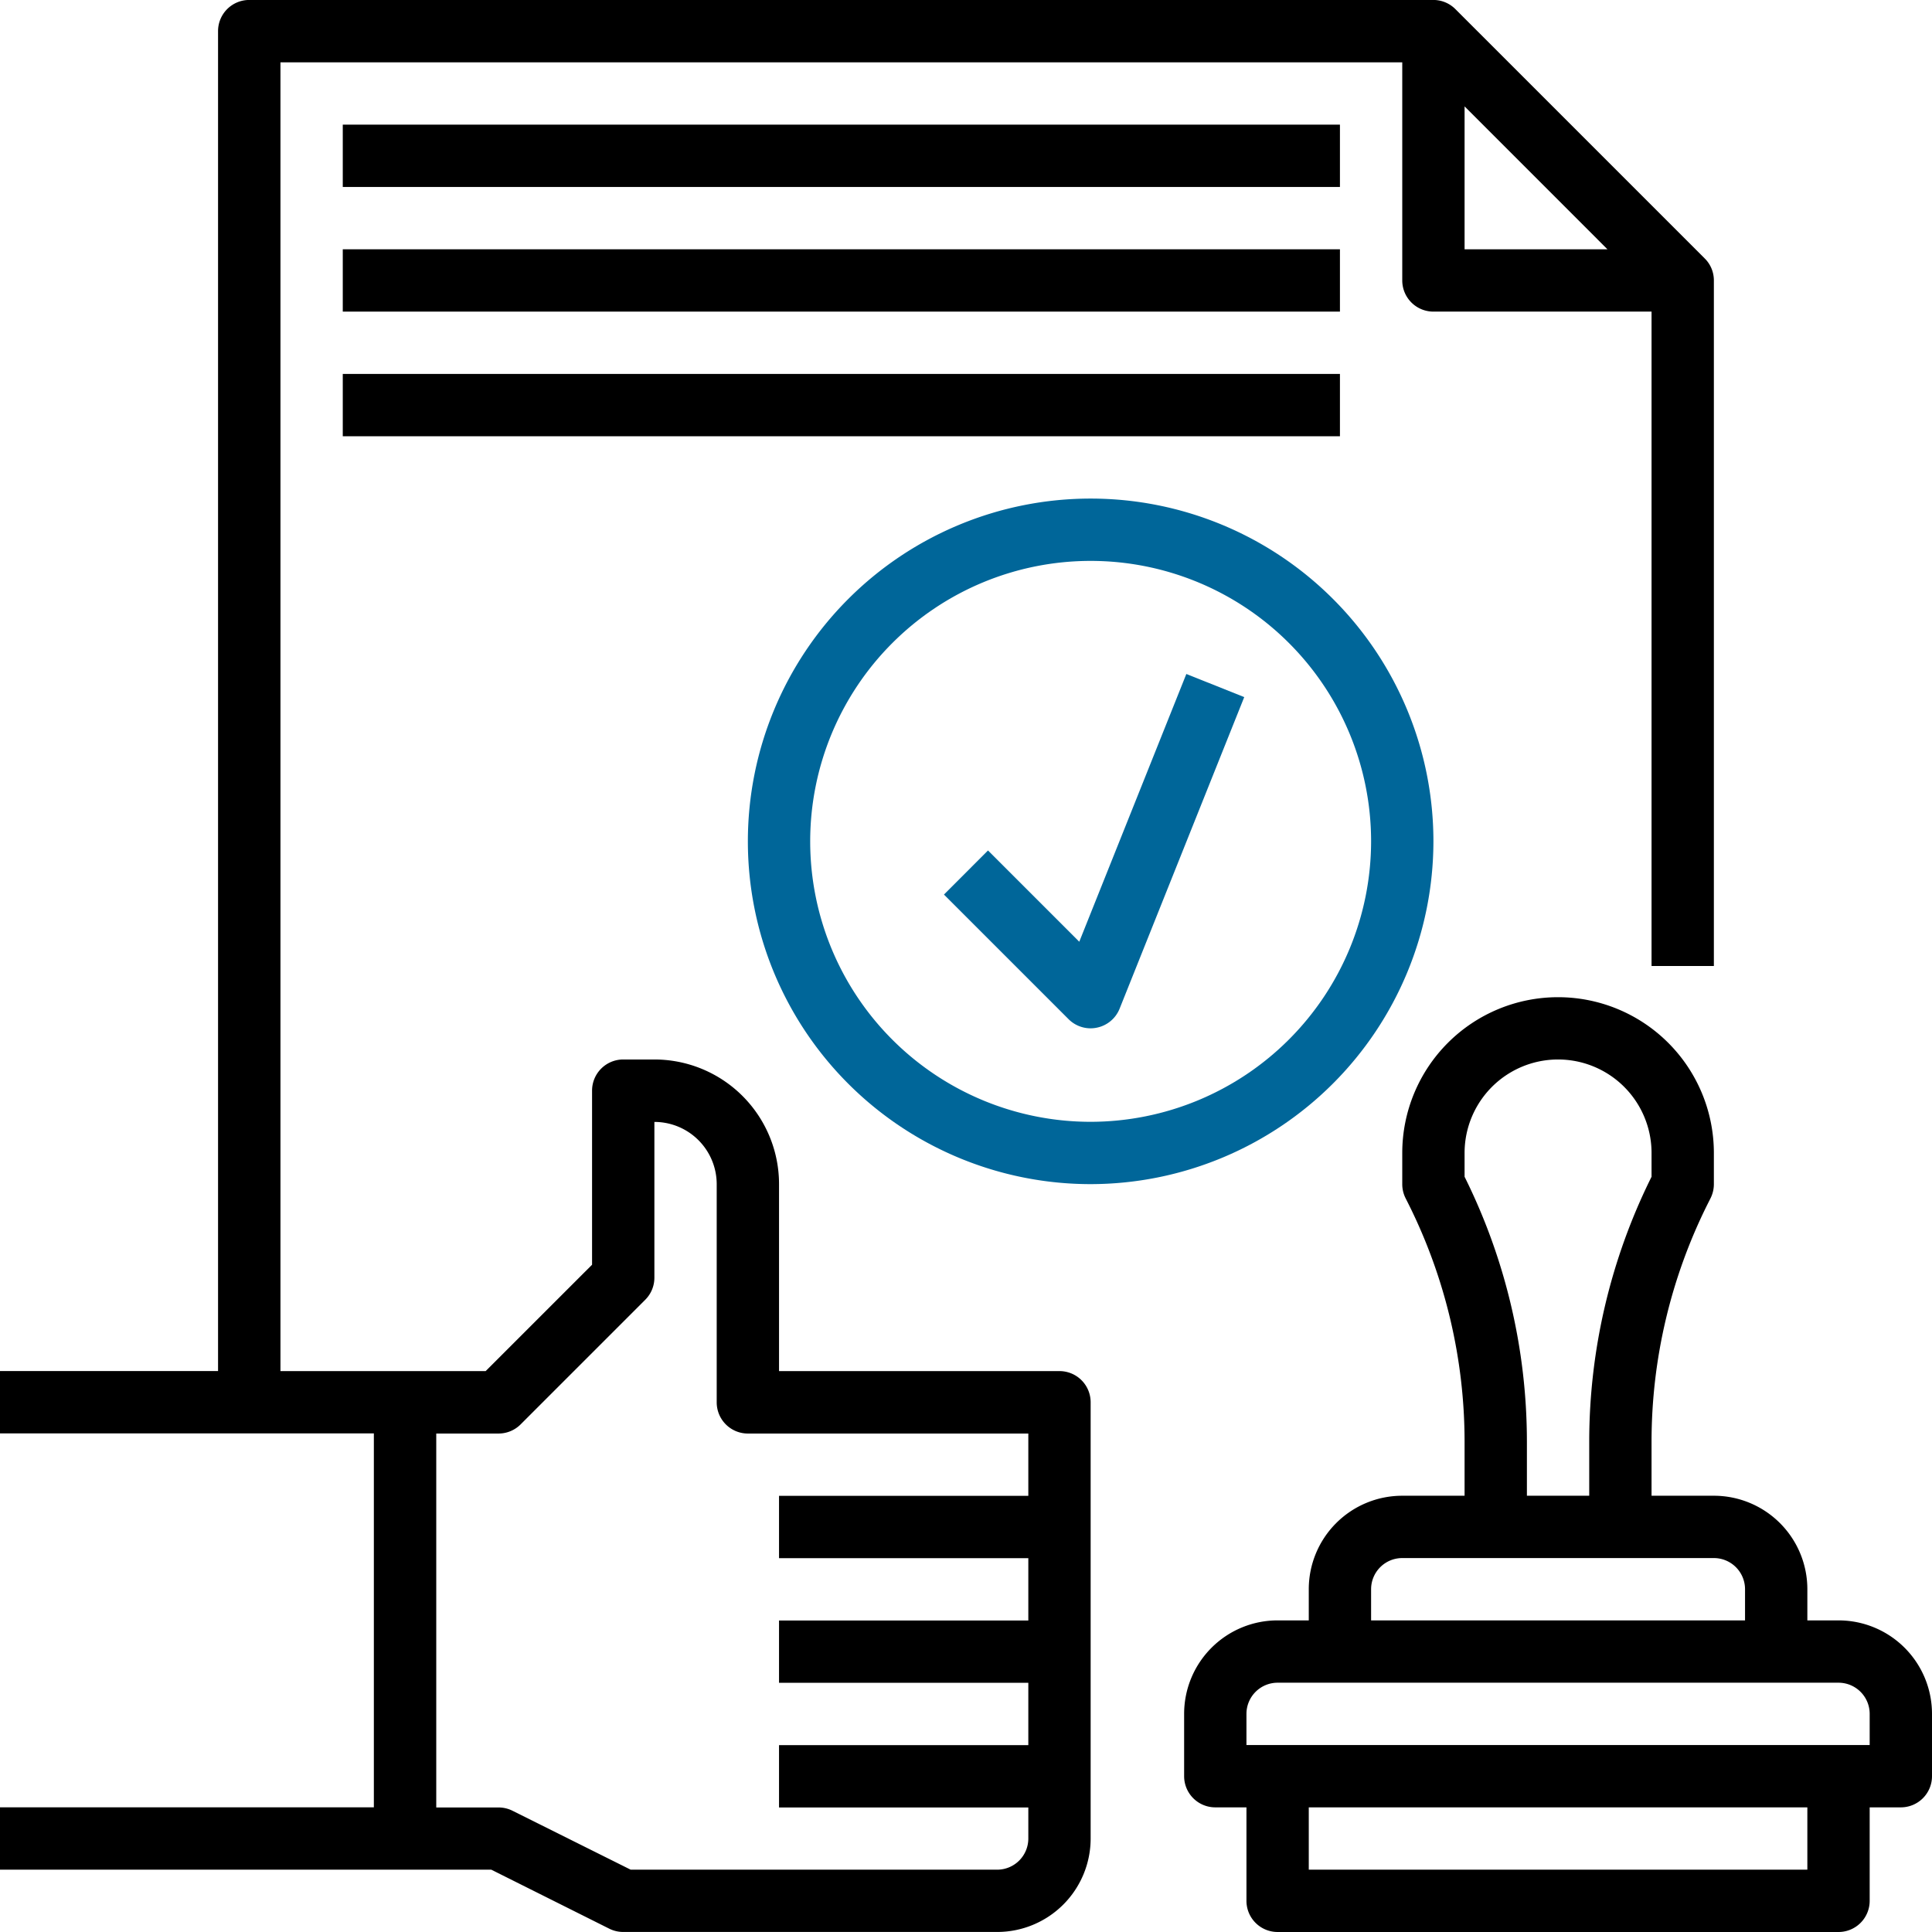
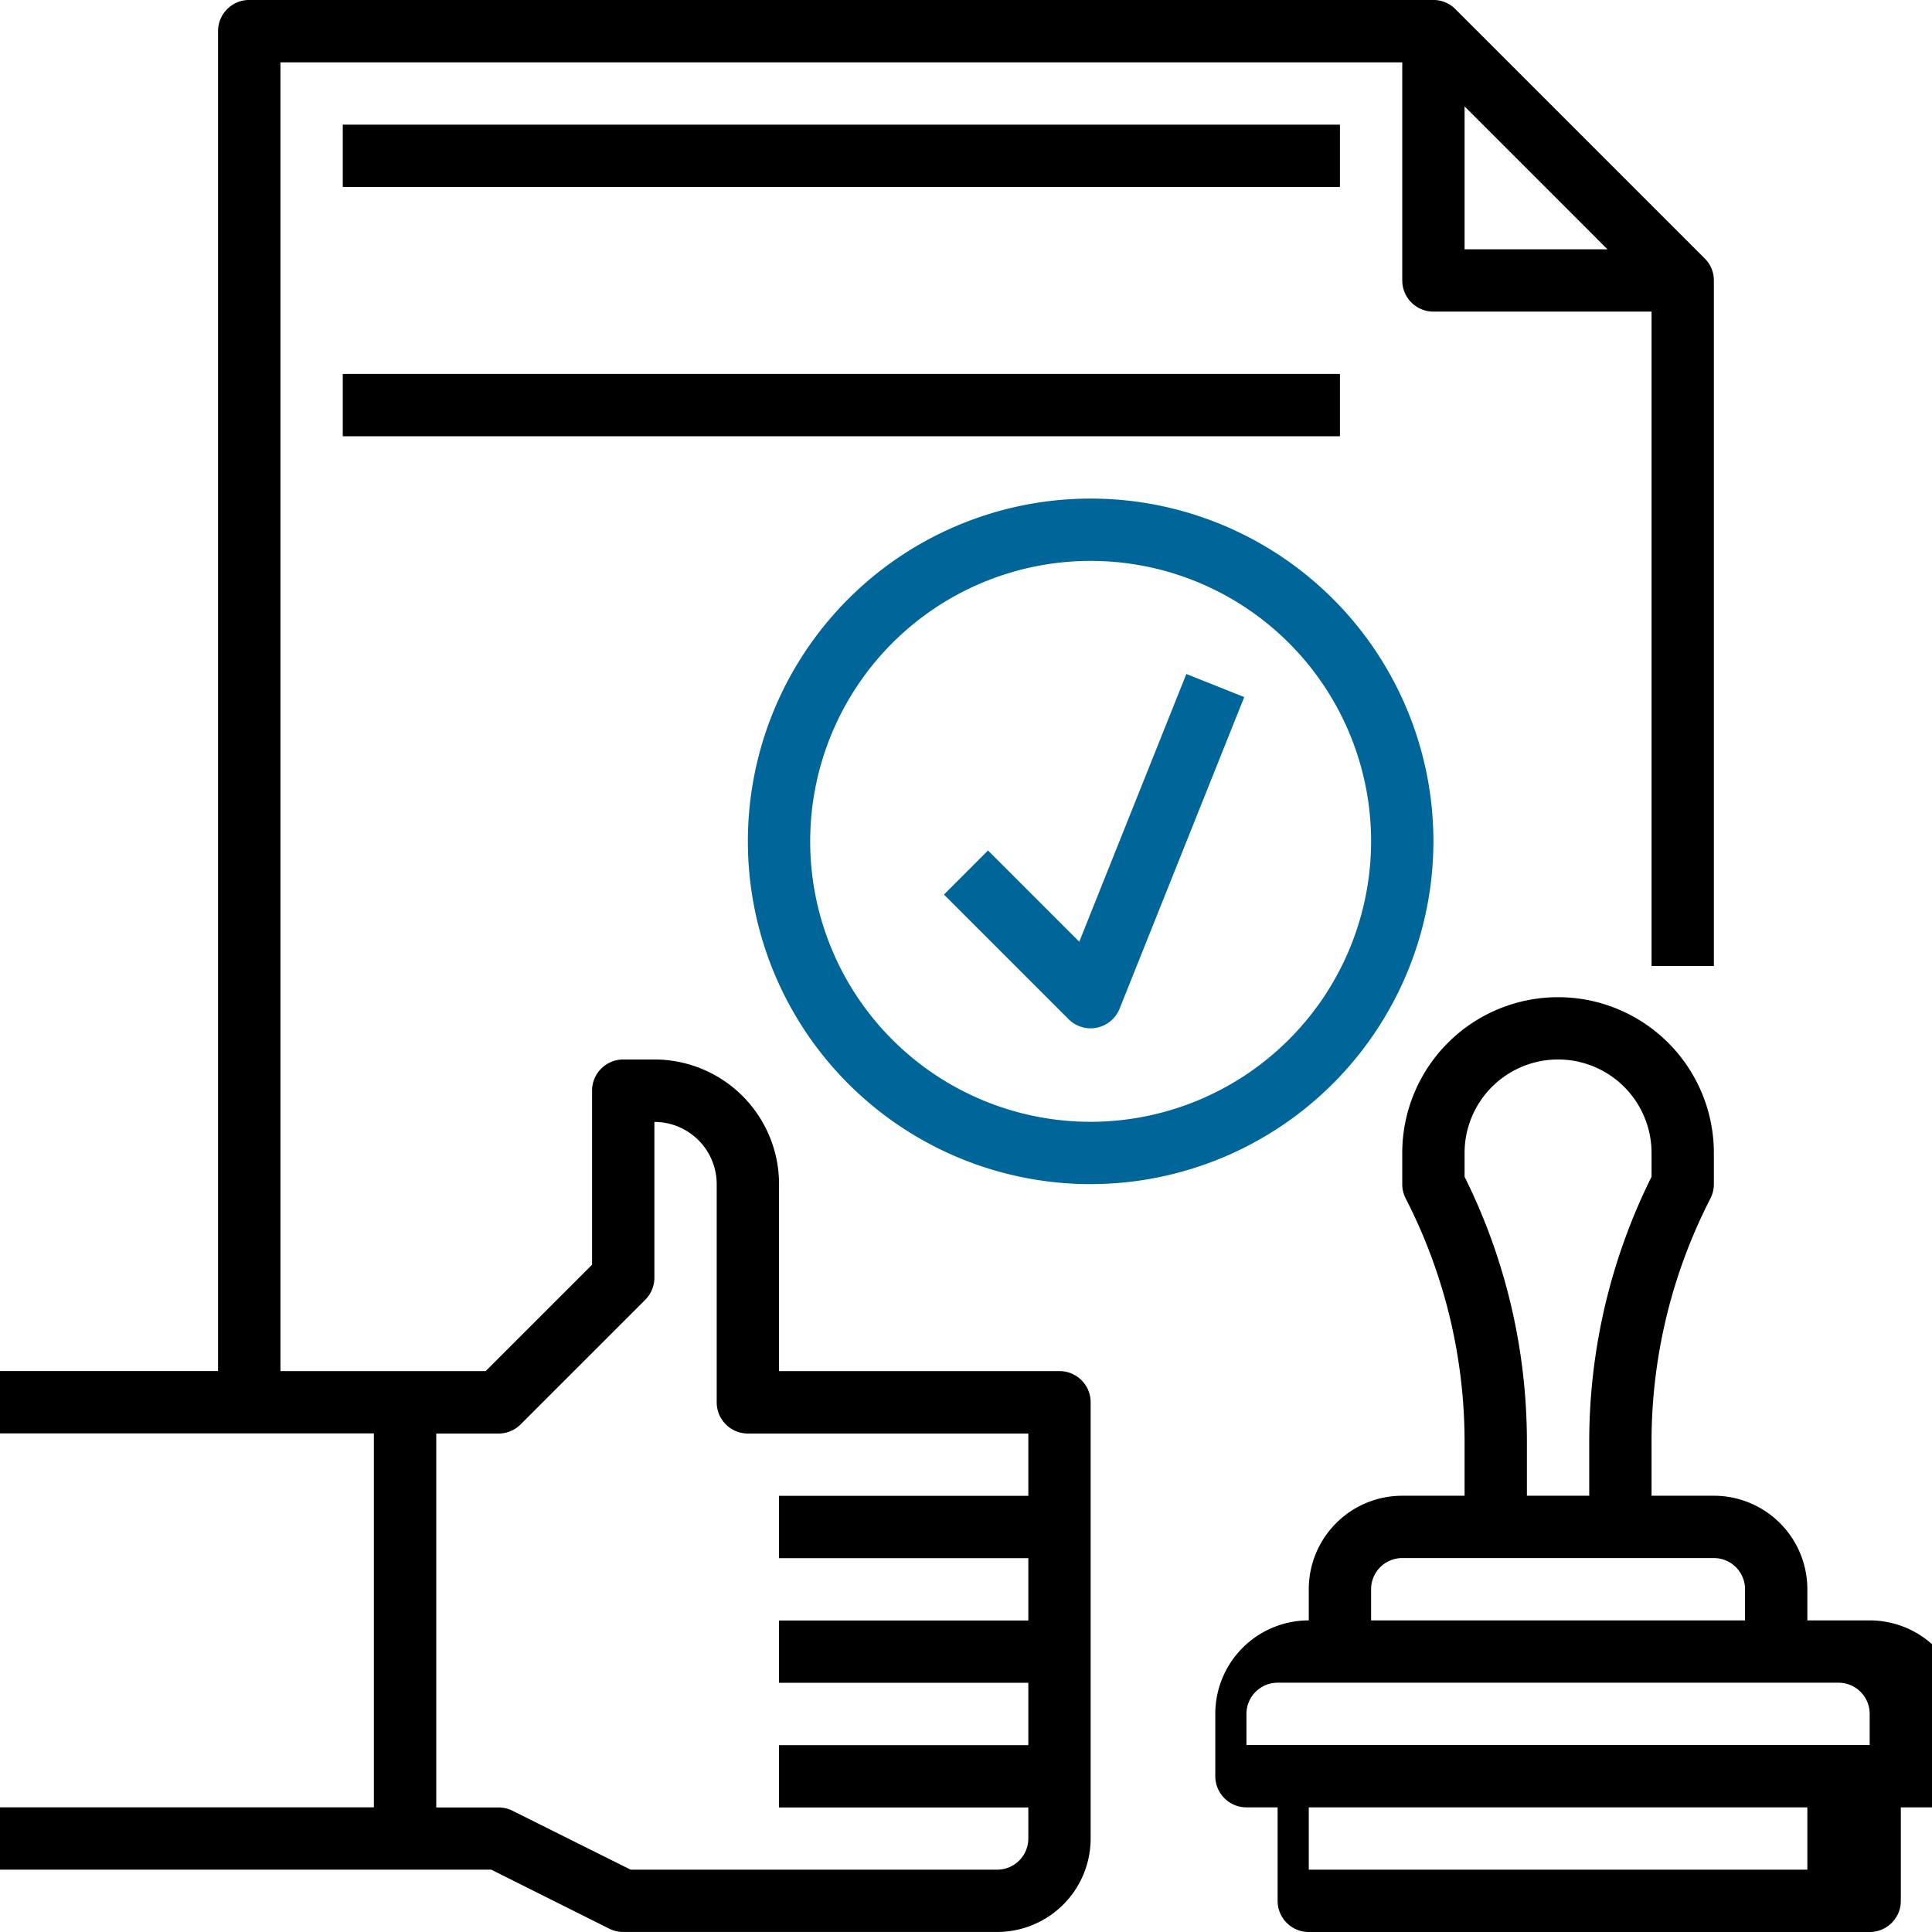
<svg xmlns="http://www.w3.org/2000/svg" id="Layer_1" data-name="Layer 1" viewBox="0 0 496 496">
  <defs>
    <style>.cls-1{fill:#069;}</style>
  </defs>
  <path d="M1073.09,454.13h-72v-48a32,32,0,0,0-32-32h-8a8,8,0,0,0-8,8v44.69l-27.32,27.31H873.09v-336h288v56a8,8,0,0,0,8,8h56v168h16v-176a7.91,7.91,0,0,0-2.36-5.66l-64-64a8,8,0,0,0-5.66-2.35h-304a8,8,0,0,0-8,8v344h-56v16h96v96h-96v16H927.2l30.31,15.16a8,8,0,0,0,3.58.84h96a24,24,0,0,0,24-24v-112A8,8,0,0,0,1073.09,454.13Zm104-324.69,36.68,36.69h-36.68Zm-112,444.69a8,8,0,0,1-8,8H963L932.66,567a8,8,0,0,0-3.57-.84h-16v-96h16a8,8,0,0,0,5.65-2.34l32-32a8,8,0,0,0,2.35-5.66v-40a16,16,0,0,1,16,16v56a8,8,0,0,0,8,8h72v16h-64v16h64v16h-64v16h64v16h-64v16h64Z" transform="translate(-801.09 -102.13)" />
-   <path d="M1273.09,518.13h-8v-8a24,24,0,0,0-24-24h-16v-14a136.62,136.62,0,0,1,14.36-60.82l.8-1.59a8.08,8.08,0,0,0,.84-3.58v-8a40,40,0,1,0-80,0v8a8,8,0,0,0,.84,3.58l.8,1.59a136.75,136.75,0,0,1,14.36,60.82v14h-16a24,24,0,0,0-24,24v8h-8a24,24,0,0,0-24,24v16a8,8,0,0,0,8,8h8v24a8,8,0,0,0,8,8h144a8,8,0,0,0,8-8v-24h8a8,8,0,0,0,8-8v-16a24,24,0,0,0-24-24Zm-96-113.89v-6.11a24,24,0,1,1,48,0v6.11a152.79,152.79,0,0,0-16,67.88v14h-16v-14A152.76,152.76,0,0,0,1177.09,404.24Zm-24,105.89a8,8,0,0,1,8-8h80a8,8,0,0,1,8,8v8h-96Zm112,72h-128v-16h128Zm16-32h-160v-8a8,8,0,0,1,8-8h144a8,8,0,0,1,8,8Z" transform="translate(-801.09 -102.13)" />
+   <path d="M1273.09,518.13h-8v-8a24,24,0,0,0-24-24h-16v-14a136.62,136.62,0,0,1,14.36-60.82l.8-1.59a8.08,8.08,0,0,0,.84-3.58v-8a40,40,0,1,0-80,0v8a8,8,0,0,0,.84,3.58l.8,1.59a136.75,136.75,0,0,1,14.36,60.82v14h-16a24,24,0,0,0-24,24v8a24,24,0,0,0-24,24v16a8,8,0,0,0,8,8h8v24a8,8,0,0,0,8,8h144a8,8,0,0,0,8-8v-24h8a8,8,0,0,0,8-8v-16a24,24,0,0,0-24-24Zm-96-113.89v-6.11a24,24,0,1,1,48,0v6.11a152.79,152.79,0,0,0-16,67.88v14h-16v-14A152.76,152.76,0,0,0,1177.09,404.24Zm-24,105.89a8,8,0,0,1,8-8h80a8,8,0,0,1,8,8v8h-96Zm112,72h-128v-16h128Zm16-32h-160v-8a8,8,0,0,1,8-8h144a8,8,0,0,1,8,8Z" transform="translate(-801.09 -102.13)" />
  <path d="M889.09,134.13h256v16h-256Z" transform="translate(-801.09 -102.13)" />
-   <path d="M889.09,166.13h256v16h-256Z" transform="translate(-801.09 -102.13)" />
  <path d="M889.09,198.13h256v16h-256Z" transform="translate(-801.09 -102.13)" />
  <path class="cls-1" d="M1169.09,318.13a88,88,0,1,0-88,88A88.1,88.1,0,0,0,1169.09,318.13Zm-88,72a72,72,0,1,1,72-72A72.08,72.08,0,0,1,1081.09,390.13Z" transform="translate(-801.09 -102.13)" />
  <path class="cls-1" d="M1078.17,343.9l-23.43-23.43-11.31,11.32,32,32a8,8,0,0,0,5.66,2.34,7.91,7.91,0,0,0,1.6-.17,8,8,0,0,0,5.83-4.86l32-80-14.86-5.94Z" transform="translate(-801.09 -102.13)" />
</svg>